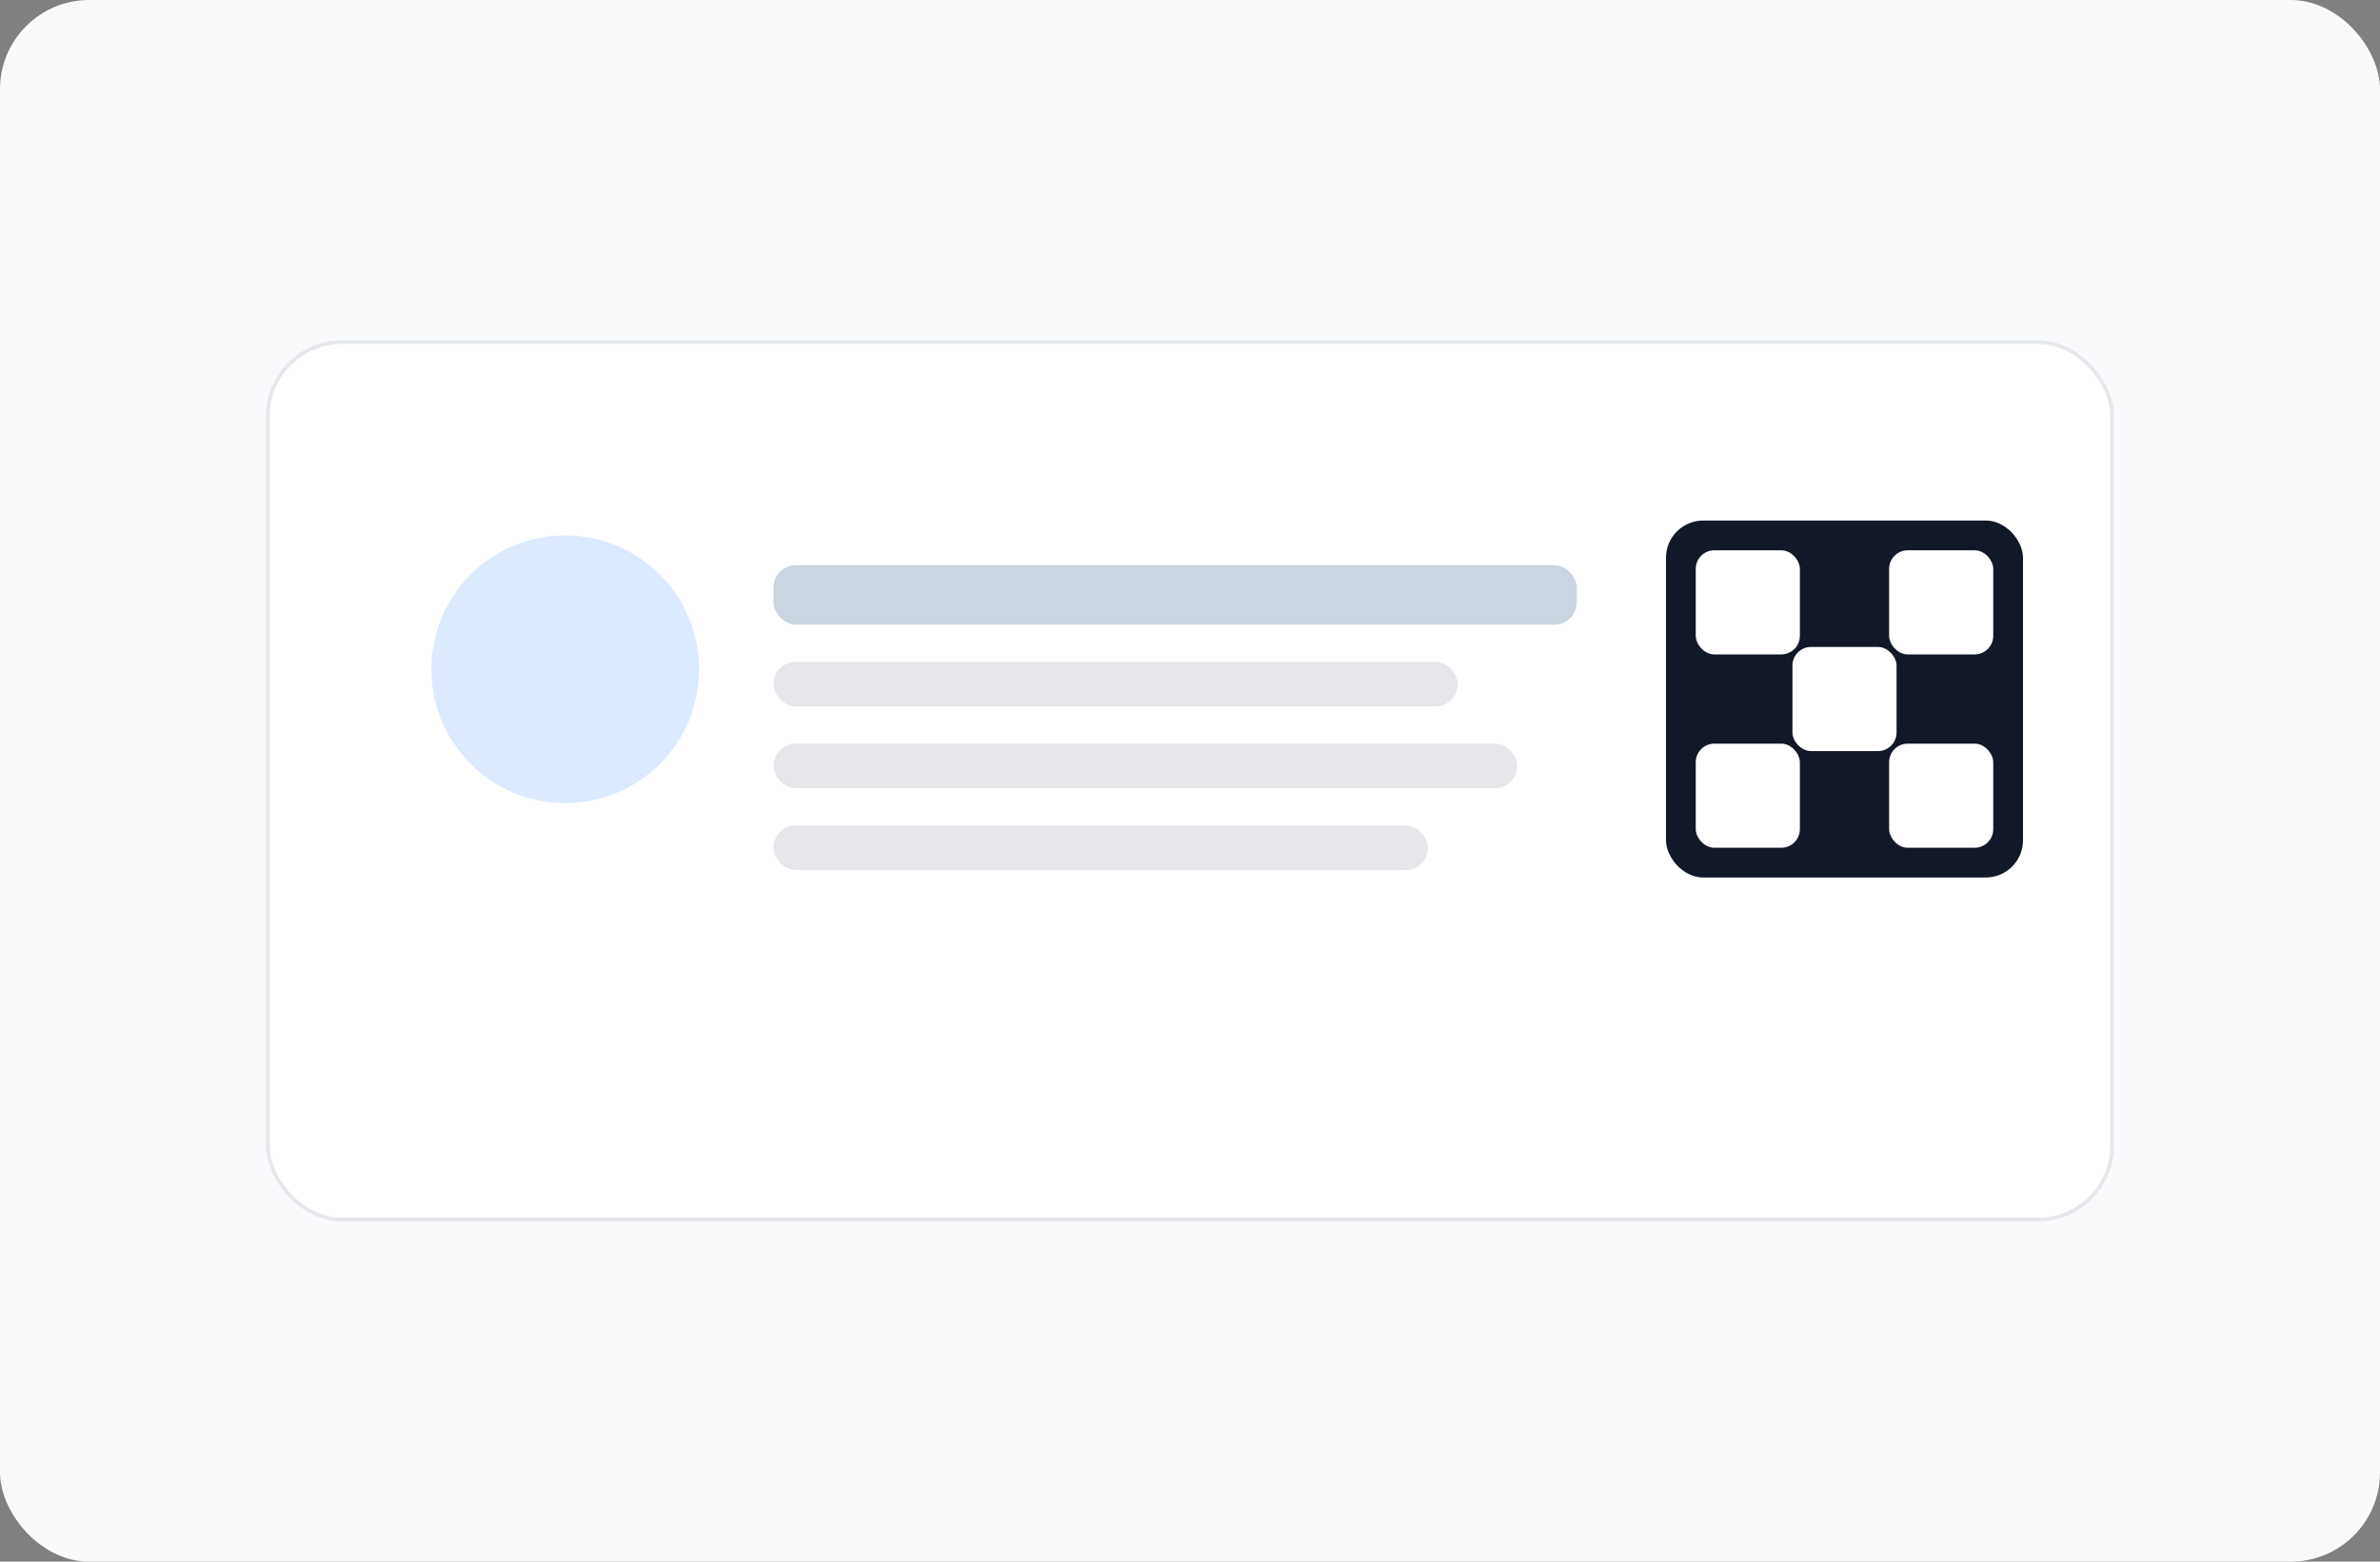
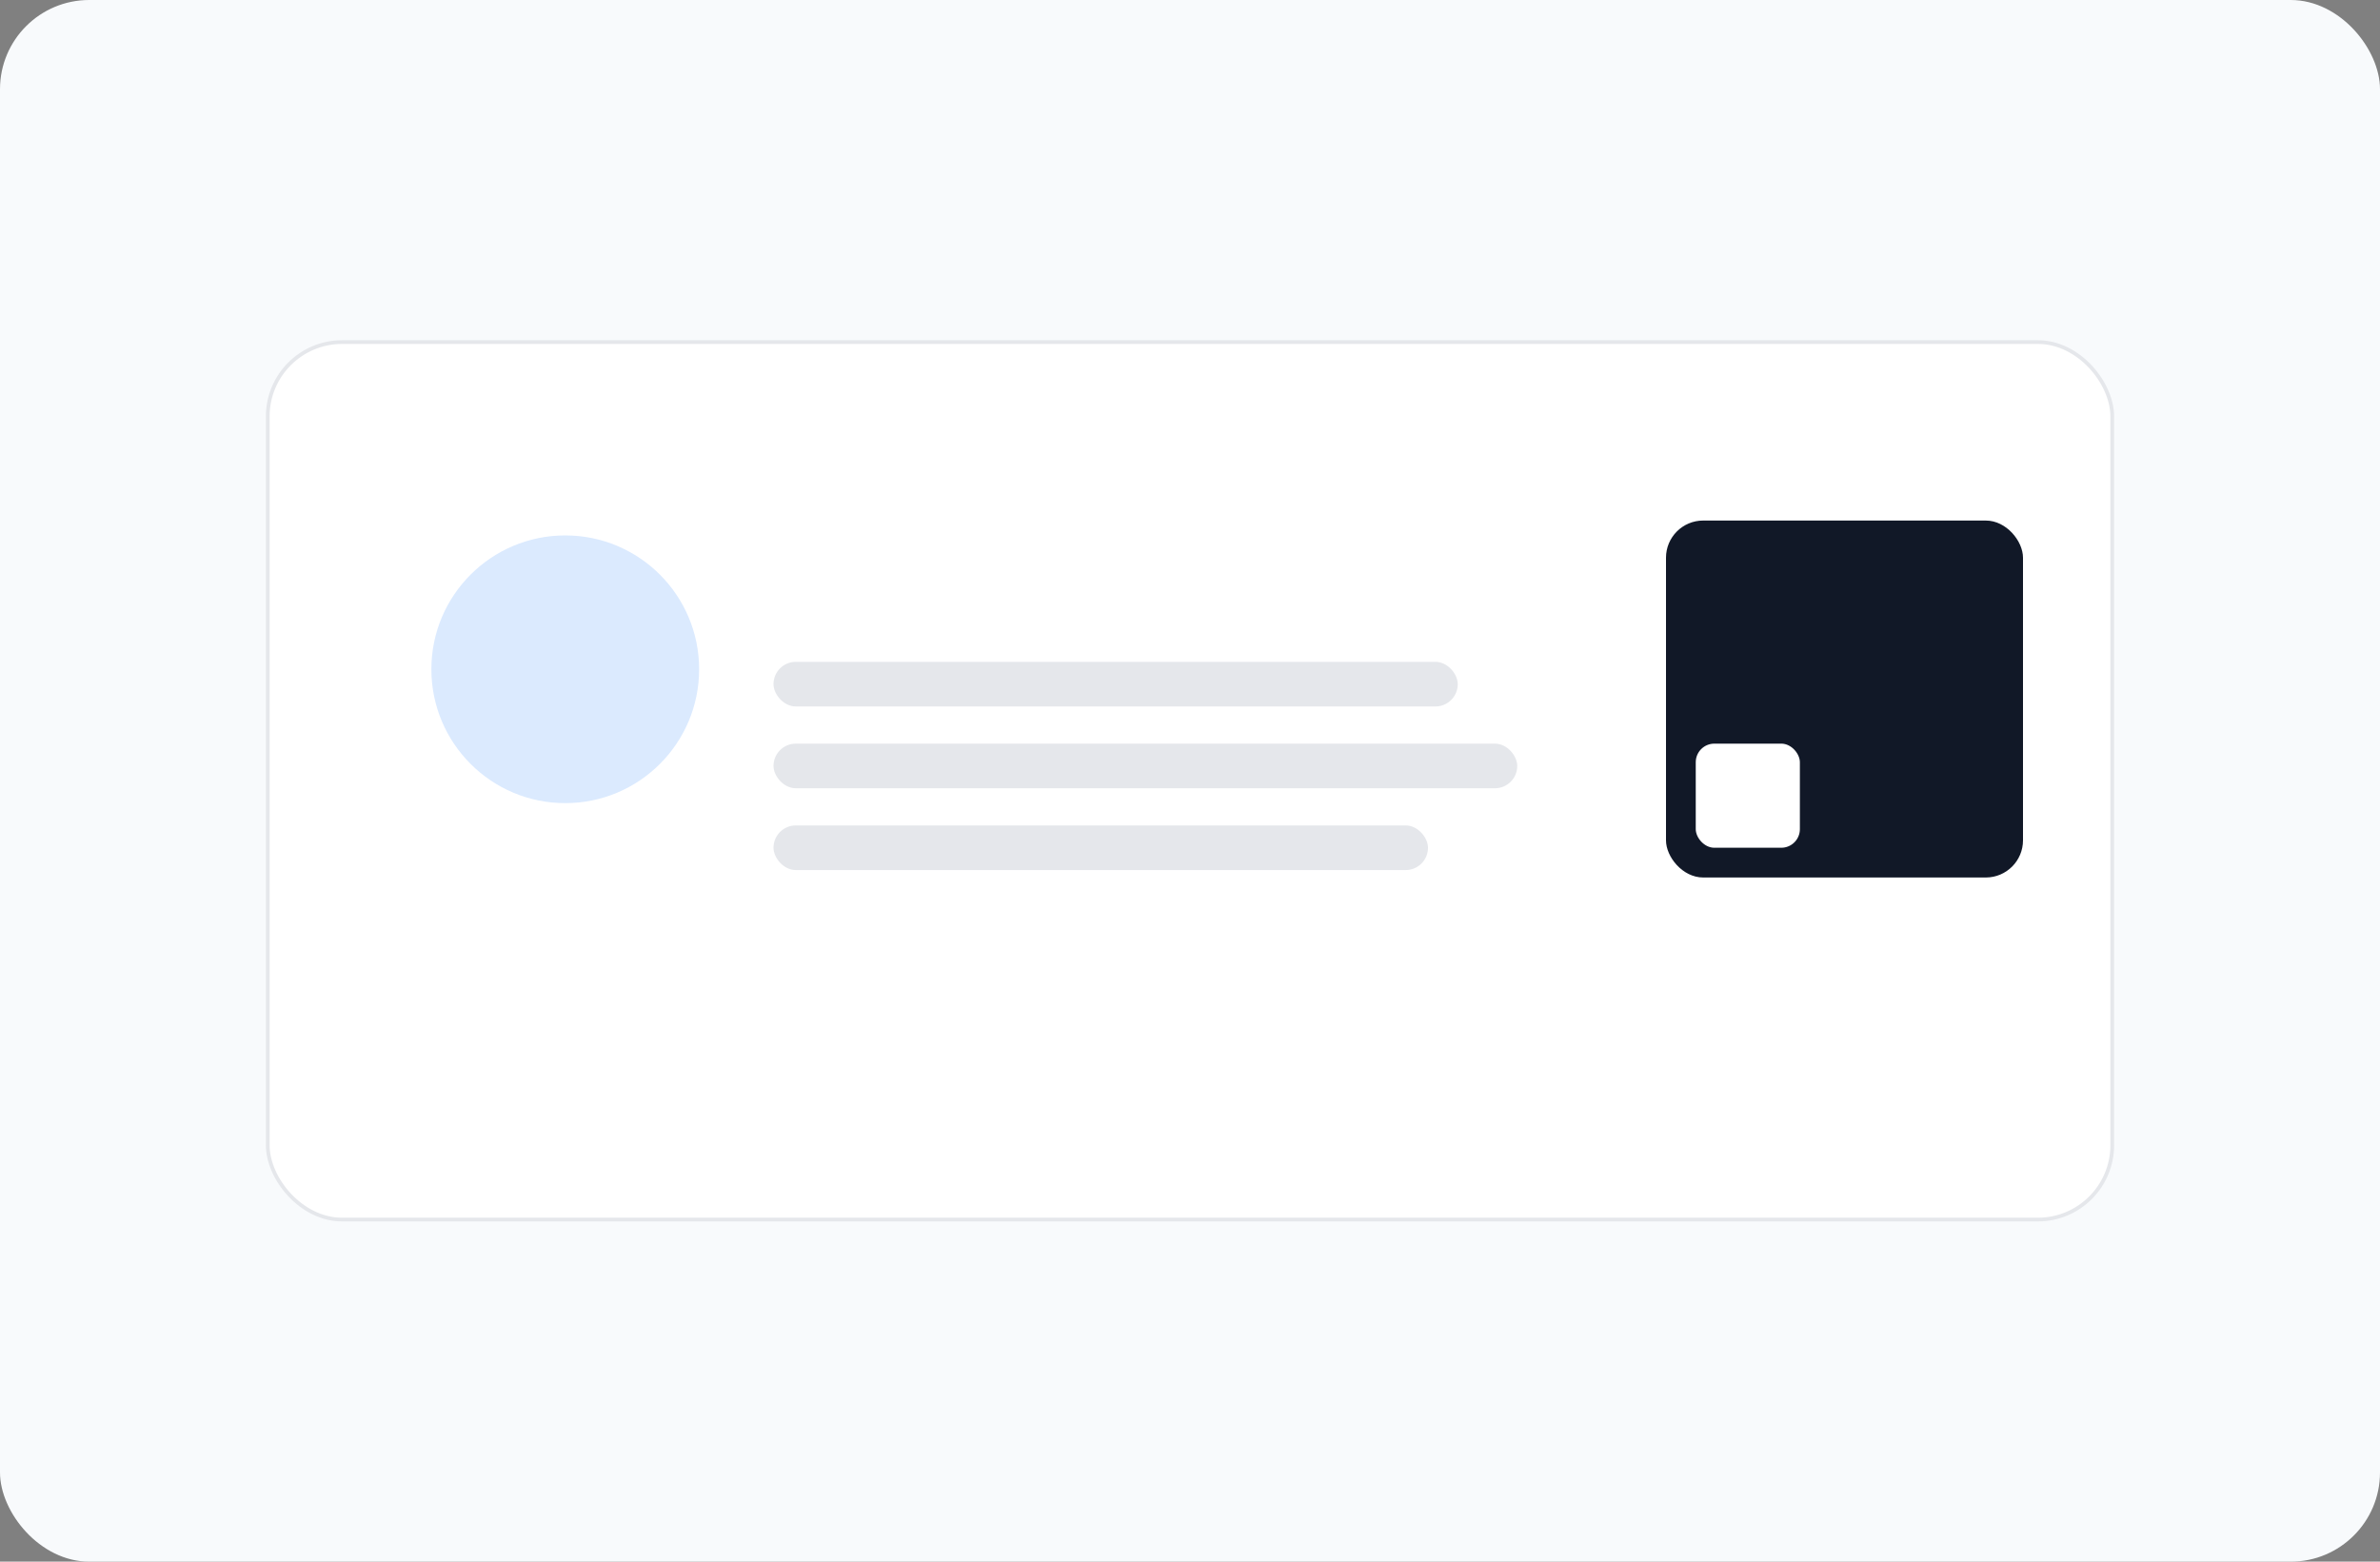
<svg xmlns="http://www.w3.org/2000/svg" width="640" height="420" viewBox="0 0 640 420">
  <rect x="0" y="0" width="640" height="420" fill="#808080" stroke="none" />
  <rect width="640" height="420" rx="24" fill="#F8FAFC" />
  <rect x="72" y="92" width="496" height="236" rx="20" fill="#fff" stroke="#E5E7EB" />
  <circle cx="152" cy="180" r="36" fill="#DBEAFE" />
-   <rect x="208" y="152" width="216" height="16" rx="6" fill="#CBD5E1" />
  <rect x="208" y="178" width="184" height="12" rx="6" fill="#E5E7EB" />
  <rect x="208" y="200" width="200" height="12" rx="6" fill="#E5E7EB" />
  <rect x="208" y="222" width="176" height="12" rx="6" fill="#E5E7EB" />
  <rect x="448" y="140" width="96" height="96" rx="10" fill="#111827" />
  <g fill="#fff">
-     <rect x="456" y="148" width="28" height="28" rx="5" />
-     <rect x="508" y="148" width="28" height="28" rx="5" />
    <rect x="456" y="200" width="28" height="28" rx="5" />
-     <rect x="508" y="200" width="28" height="28" rx="5" />
-     <rect x="482" y="174" width="28" height="28" rx="5" />
  </g>
</svg>